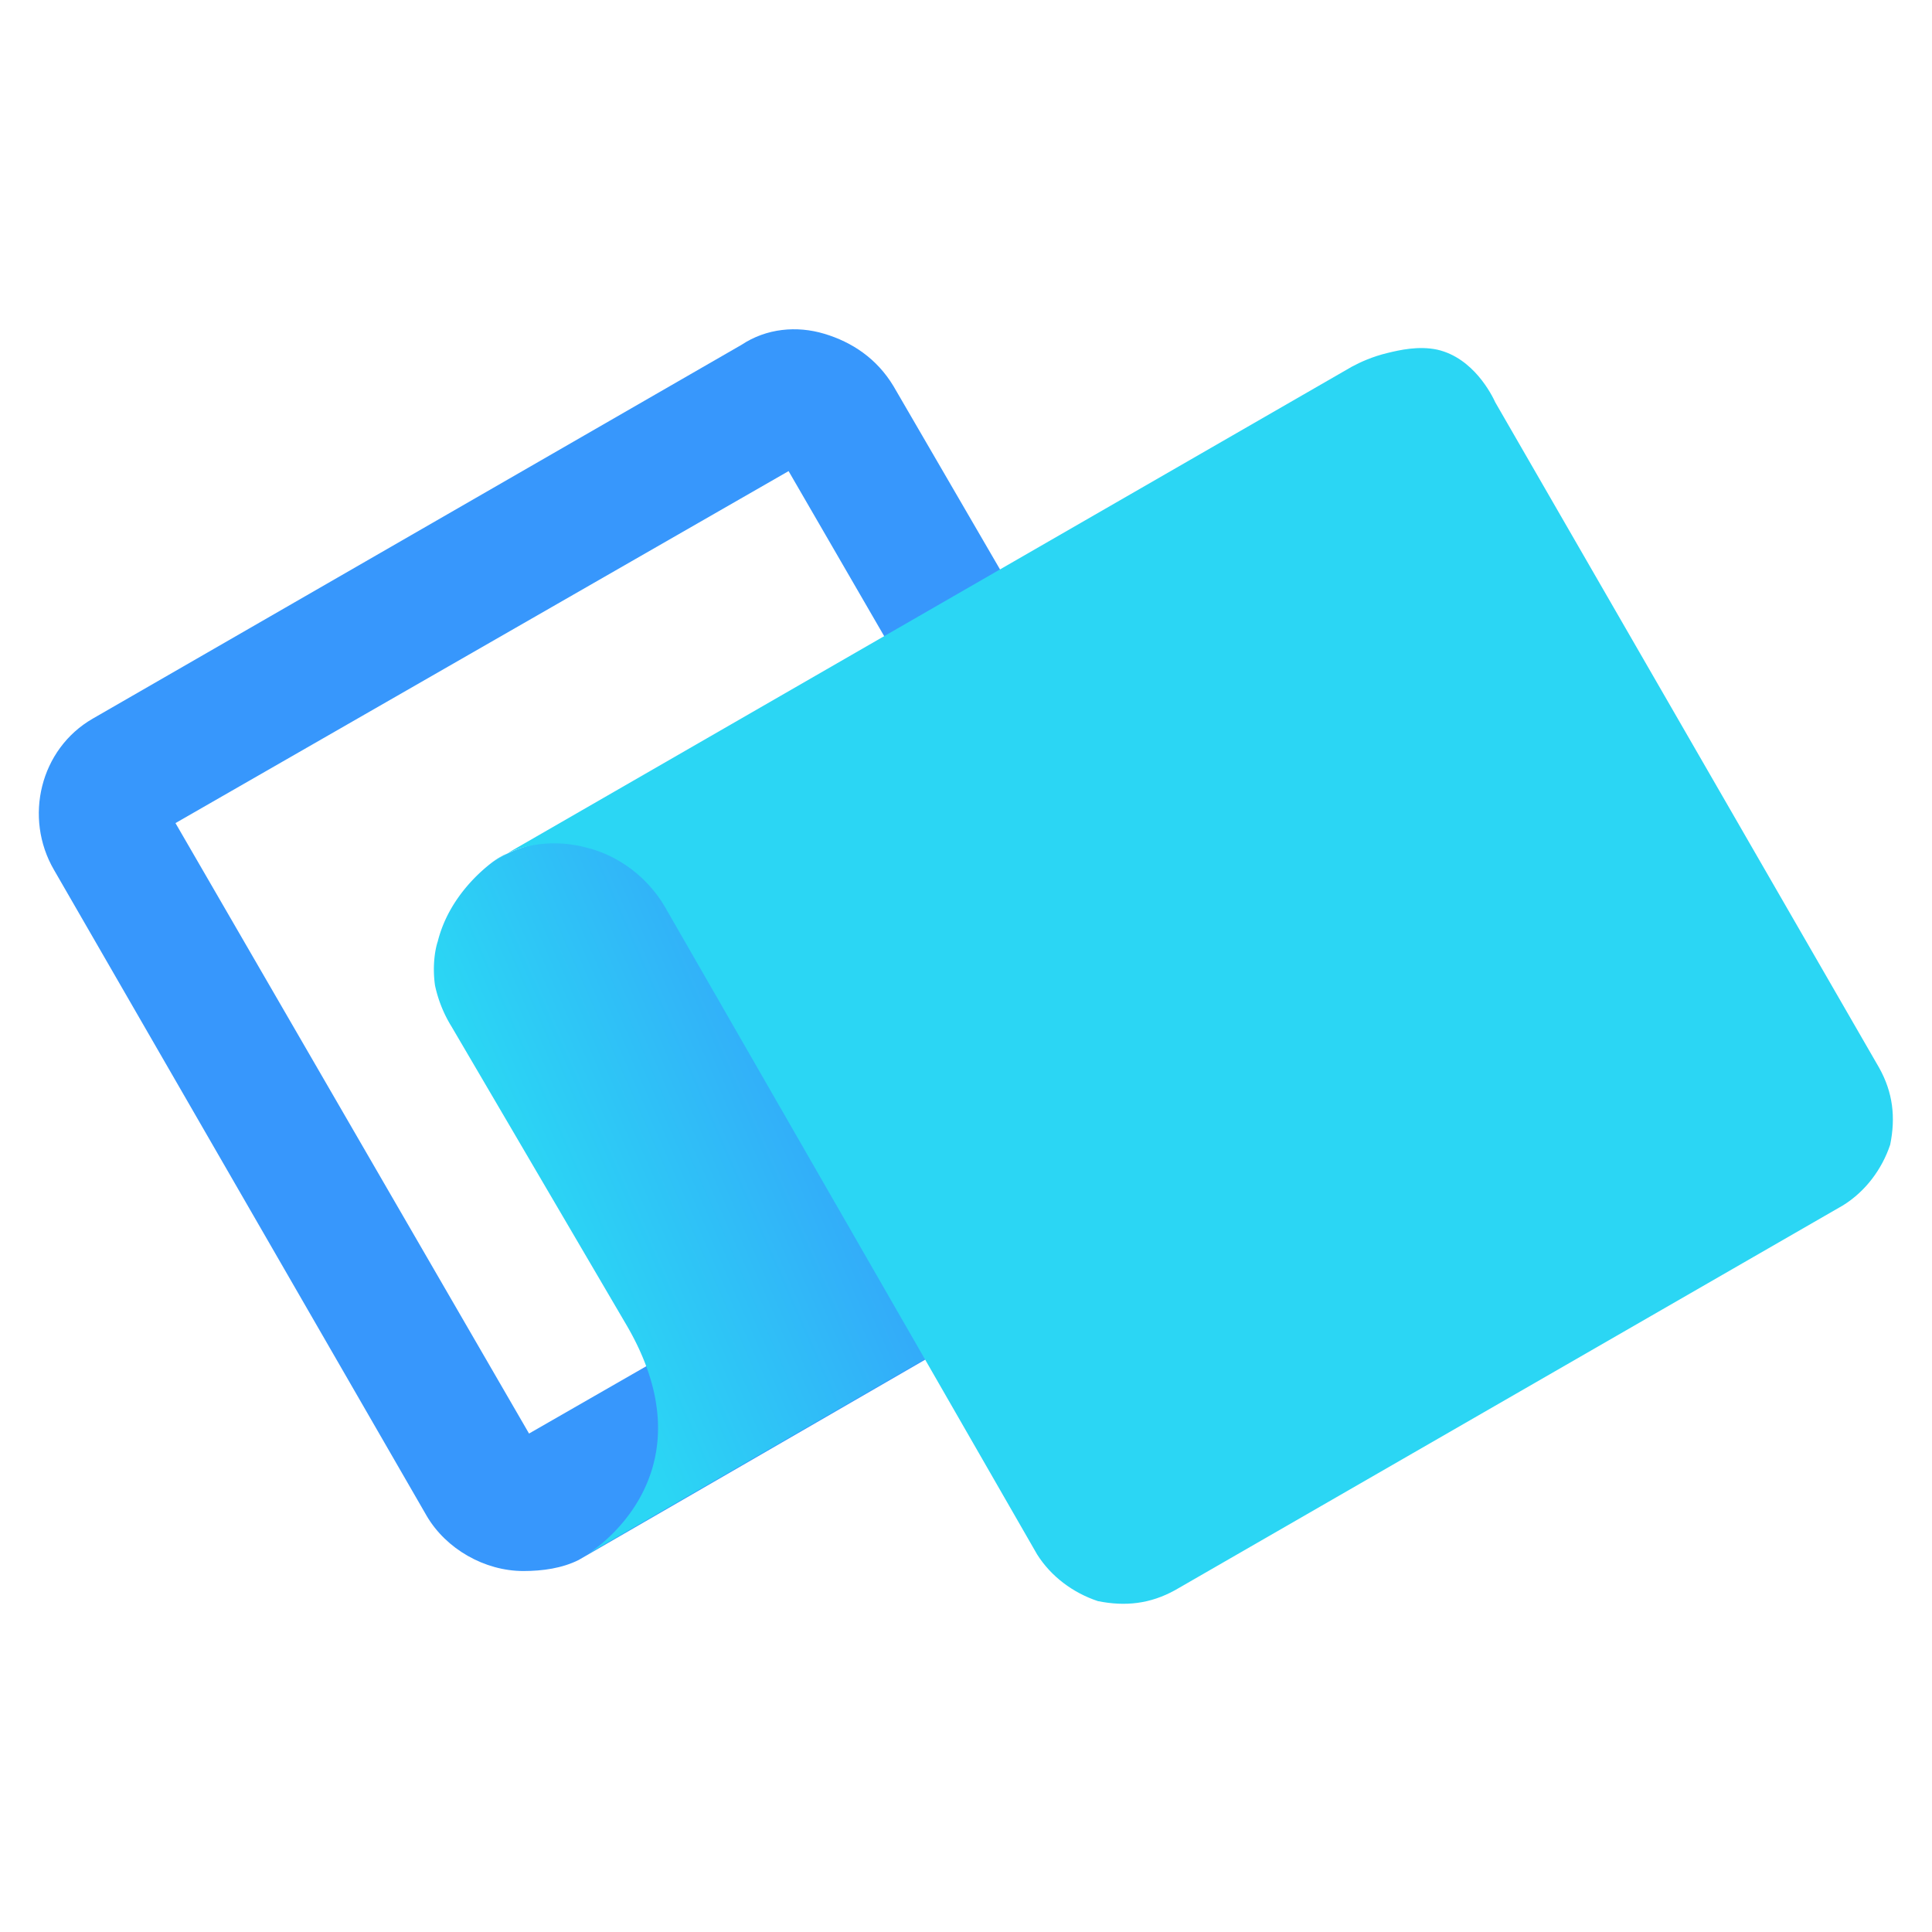
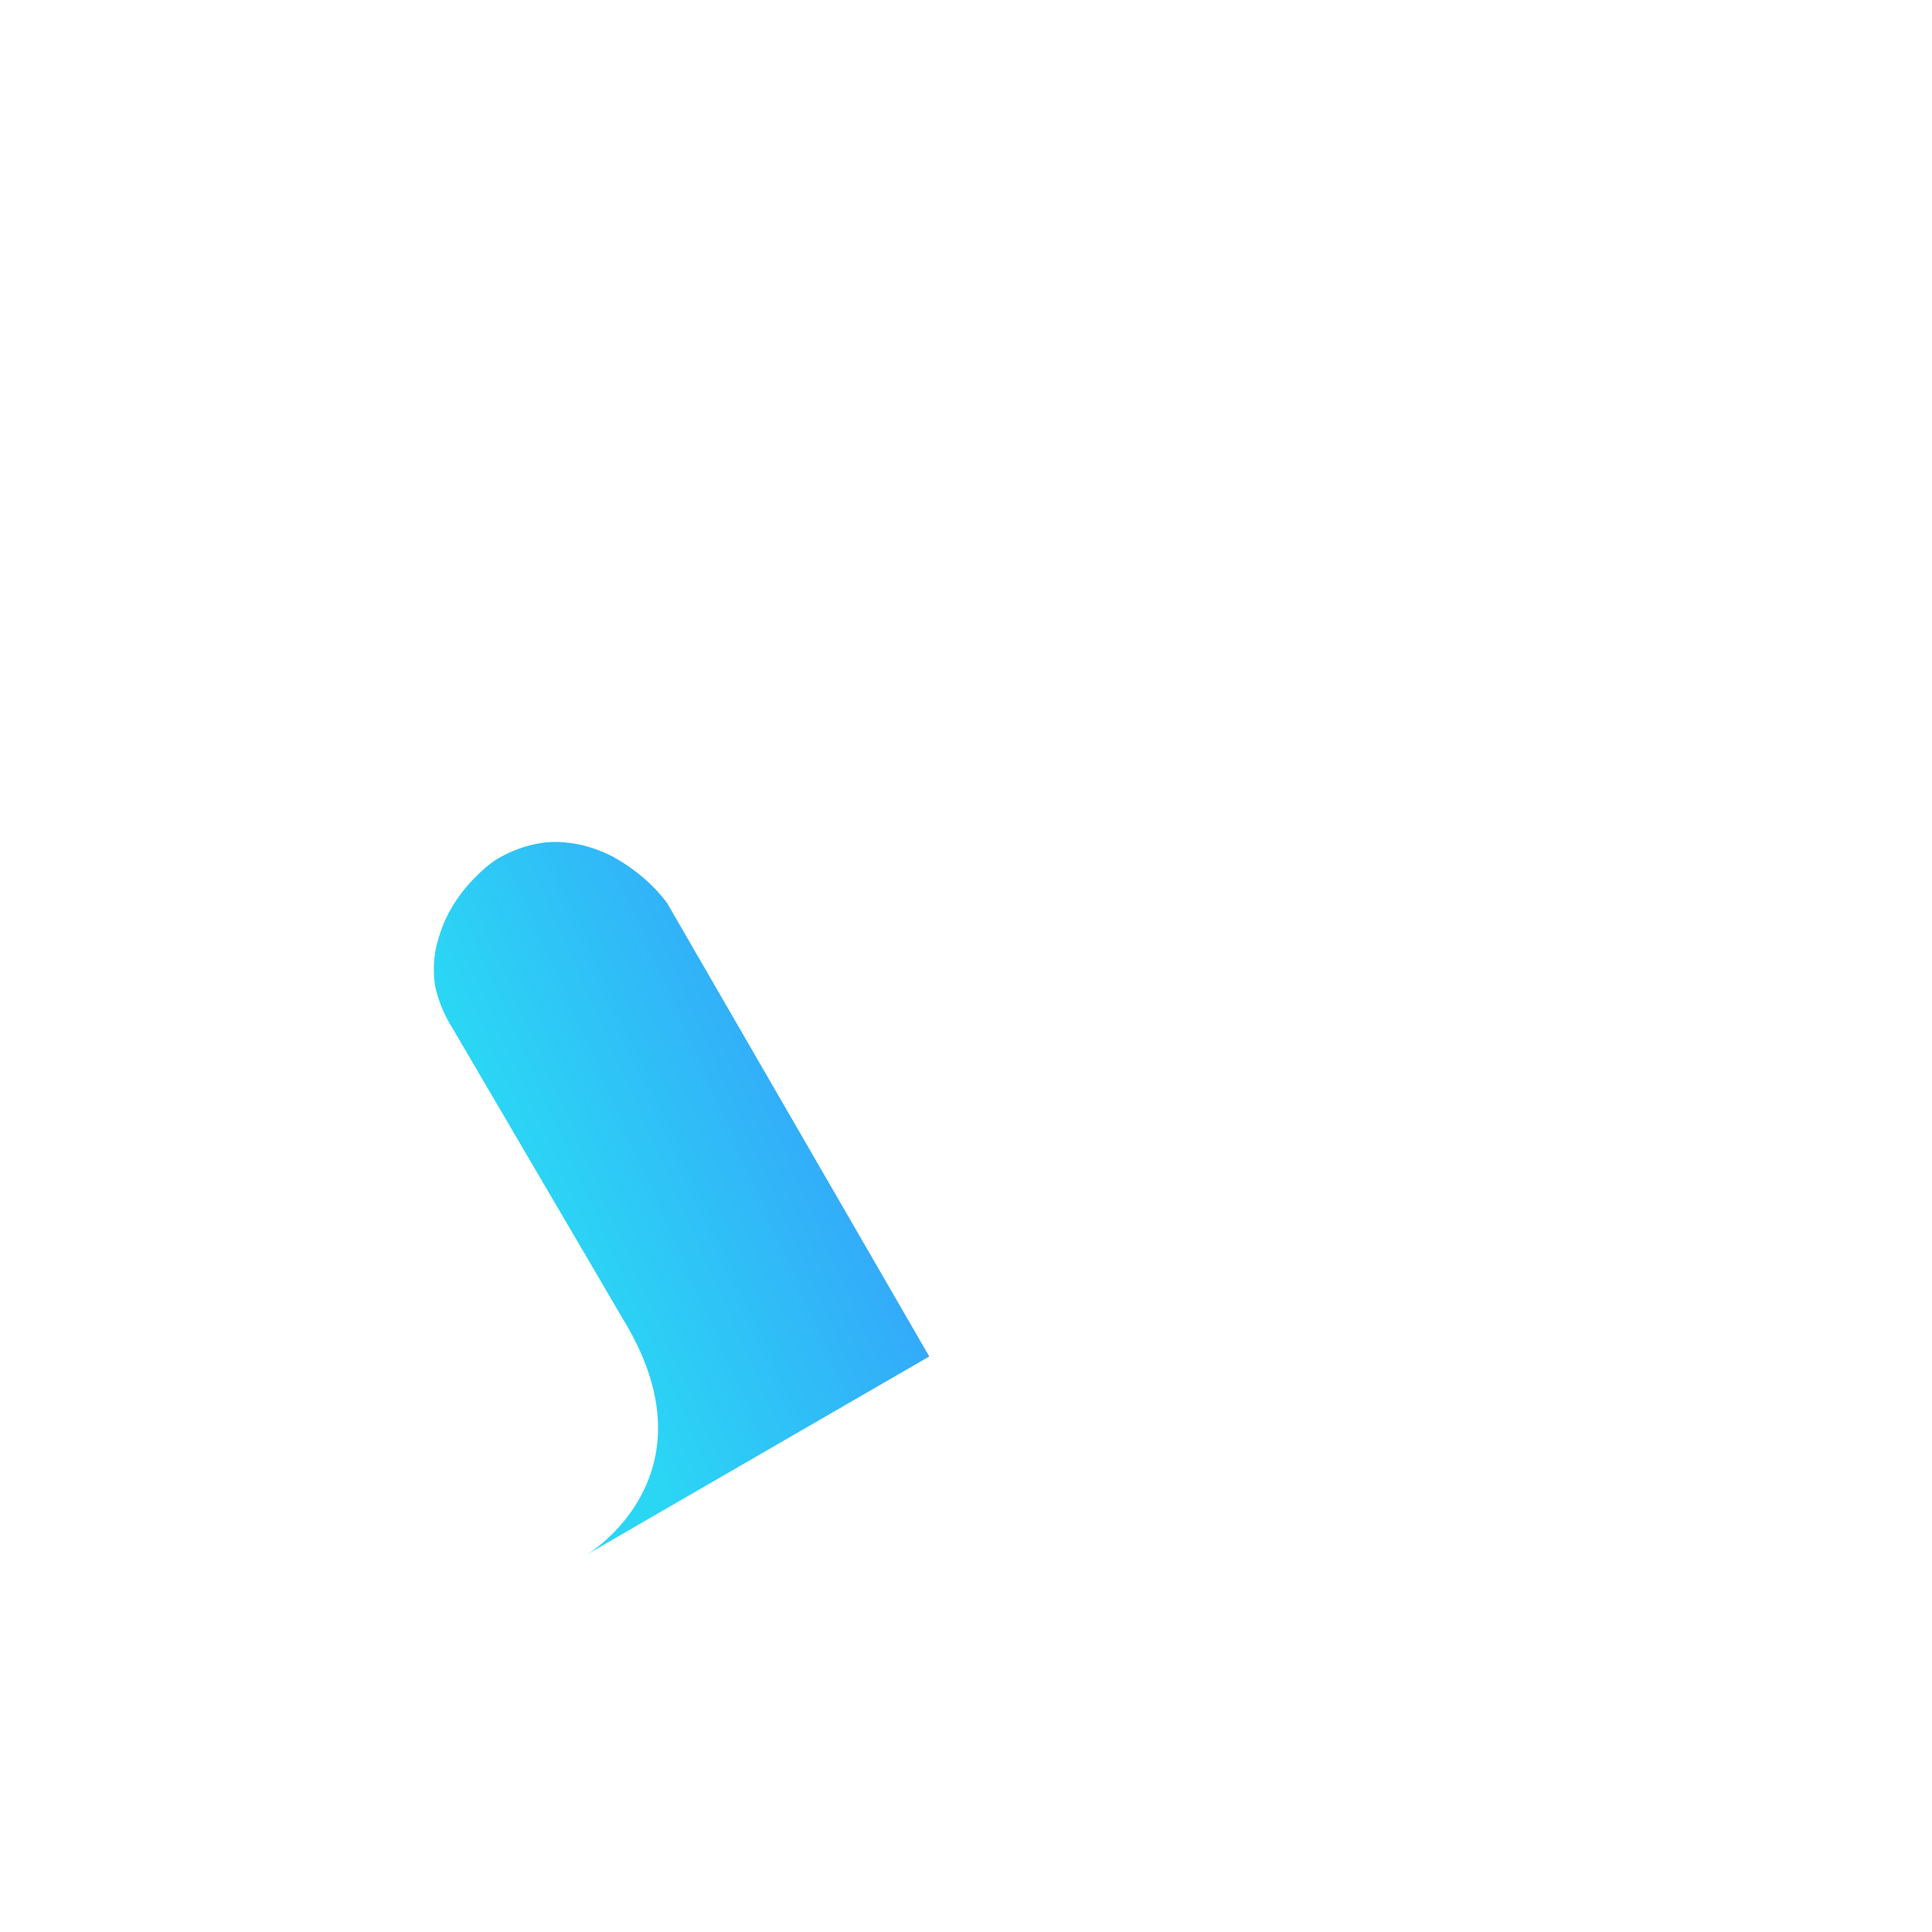
<svg xmlns="http://www.w3.org/2000/svg" width="64" height="64" fill="none">
-   <path fill="#3797FC" d="M17.336 52.042c-1.282 0-2.559-.73-3.2-1.824L1.789 28.817C.78 27.084 1.33 24.81 3.07 23.807l21.495-12.385c.824-.547 1.831-.639 2.742-.365.916.274 1.74.82 2.29 1.733l12.438 21.4c1.008 1.733.458 4.007-1.282 5.01L19.168 51.677c-.55.274-1.19.365-1.832.365zM5.813 27.266l11.712 20.222 20.31-11.66-11.712-20.222-20.31 11.66z" />
  <path fill="url(#a)" d="m22.093 29.905 8.69 15.03-11.34 6.56s4.298-2.548 1.282-7.65L14.96 34.01a4.287 4.287 0 0 1-.55-1.368c-.09-.638 0-1.185.092-1.459.367-1.459 1.466-2.365 1.832-2.639a4.064 4.064 0 0 1 1.74-.638c1.007-.091 1.832.273 2.198.456.997.547 1.546 1.18 1.821 1.544z" />
-   <path fill="#2BD6F4" d="m49.535 13.331 12.714 22.04c.458.82.55 1.642.366 2.548-.274.82-.824 1.55-1.556 2.006l-22.131 12.75c-.824.456-1.649.547-2.559.364-.824-.273-1.557-.82-2.015-1.55L22.001 29.997c-.55-.912-1.465-1.642-2.559-1.915-1.007-.274-2.198-.183-3.108.456l28.45-16.392c.27-.145.673-.333 1.19-.456.378-.091 1.013-.241 1.638-.107 1.201.273 1.81 1.502 1.923 1.748z" />
  <defs>
    <linearGradient id="a" x1="17.777" x2="30.836" y1="40.033" y2="34.262" gradientUnits="userSpaceOnUse">
      <stop stop-color="#2BD6F4" />
      <stop offset="1" stop-color="#3797FC" />
    </linearGradient>
  </defs>
</svg>